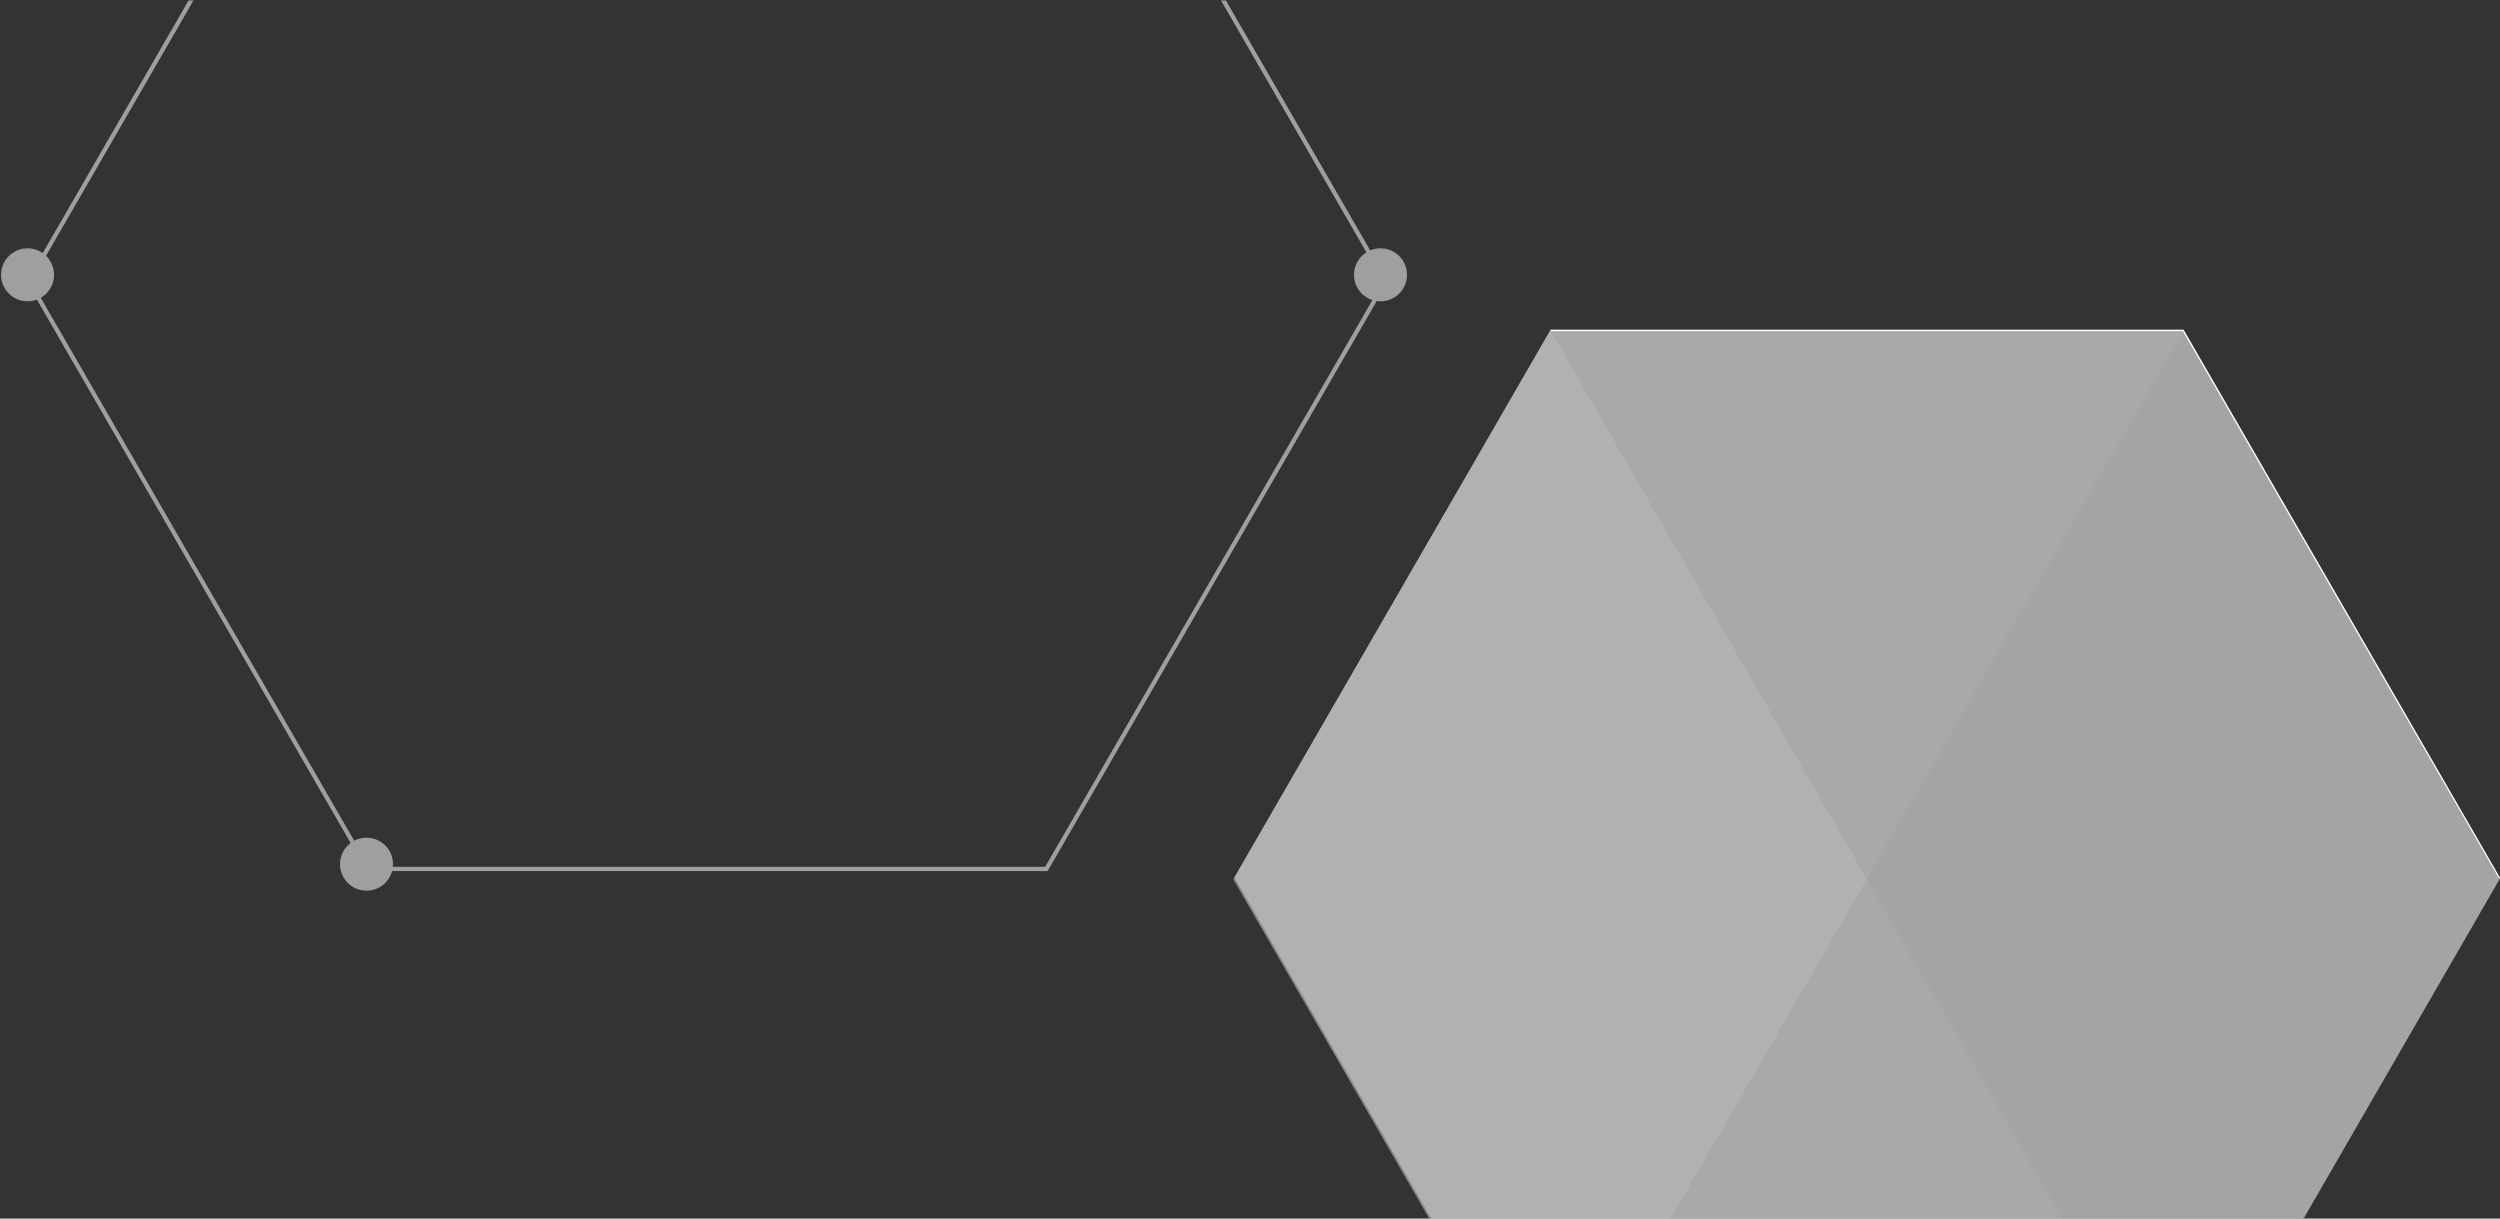
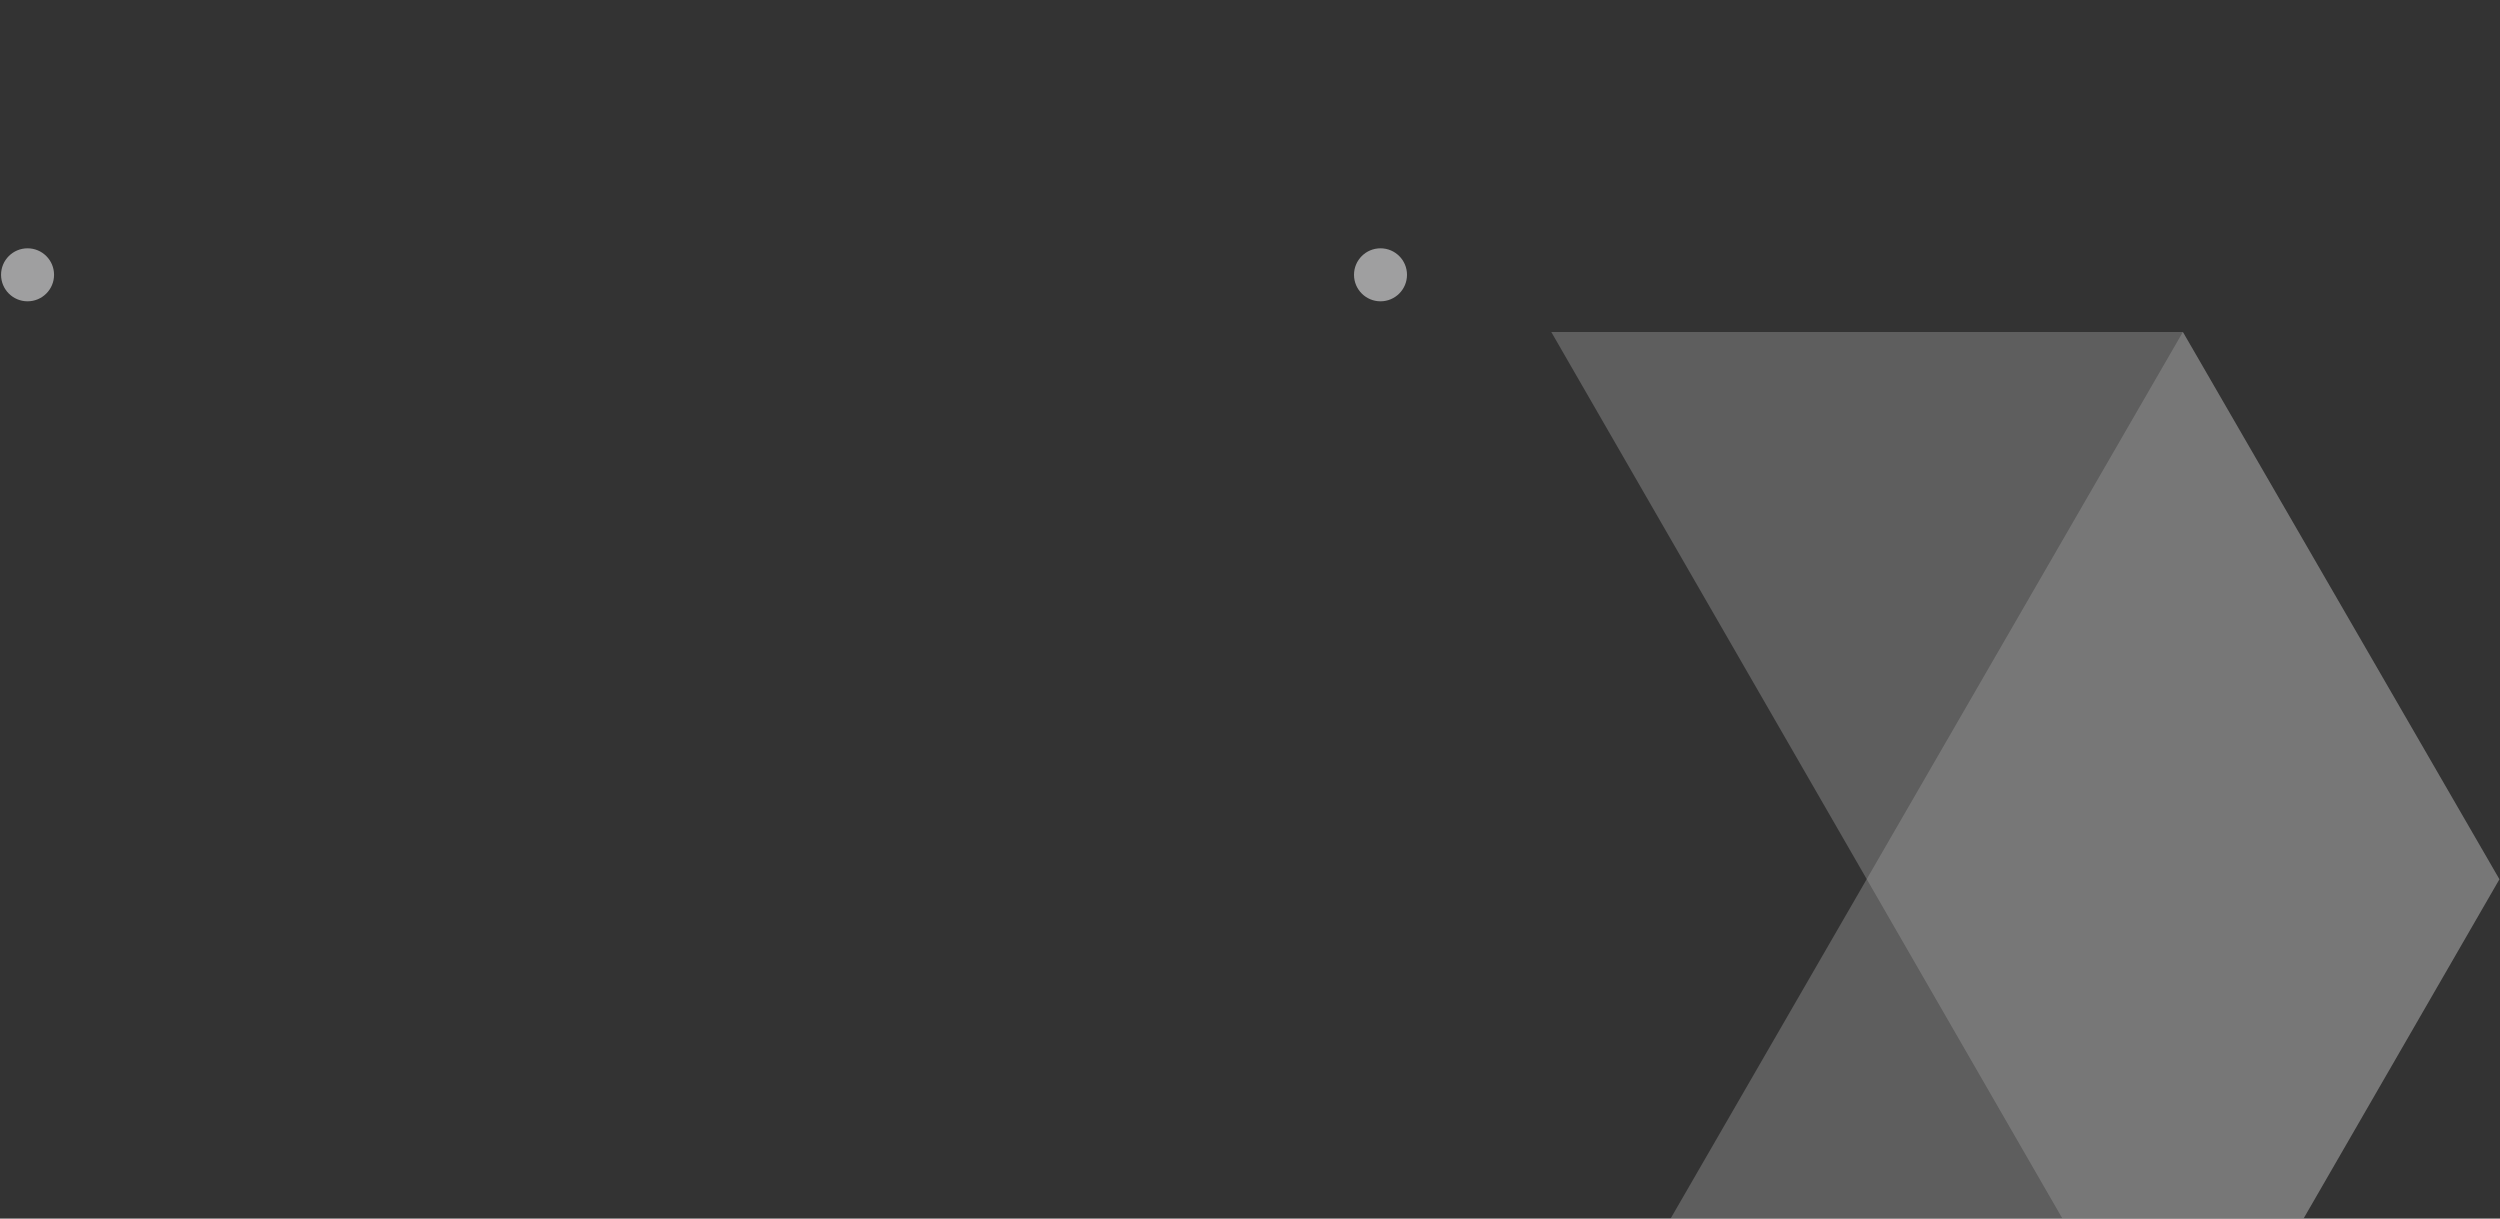
<svg xmlns="http://www.w3.org/2000/svg" xmlns:xlink="http://www.w3.org/1999/xlink" version="1.1" id="圖層_1" x="0px" y="0px" width="880.084px" height="429px" viewBox="0 0 880.084 429" enable-background="new 0 0 880.084 429" xml:space="preserve">
  <rect x="0" y="0" width="880.084" height="429" fill="#333333" stroke="none" />
  <g>
    <g>
      <defs>
-         <rect id="SVGID_1_" width="880.084" height="429" />
-       </defs>
+         </defs>
      <clipPath id="SVGID_2_">
        <use xlink:href="#SVGID_1_" overflow="visible" />
      </clipPath>
      <polygon clip-path="url(#SVGID_2_)" fill="#FFFFFF" points="768.701,116.049 545.958,116.049 434.573,308.955 545.958,501.866     768.701,501.866 880.084,308.955   " />
    </g>
    <g>
      <defs>
        <rect id="SVGID_3_" width="880.084" height="429" />
      </defs>
      <clipPath id="SVGID_4_">
        <use xlink:href="#SVGID_3_" overflow="visible" />
      </clipPath>
      <g clip-path="url(#SVGID_4_)">
        <g>
          <g>
            <g>
              <defs>
                <rect id="SVGID_5_" y="0.165" width="880.084" height="429" />
              </defs>
              <clipPath id="SVGID_6_">
                <use xlink:href="#SVGID_5_" overflow="visible" />
              </clipPath>
              <g clip-path="url(#SVGID_6_)">
-                 <path fill="#9F9FA0" d="M368.808,306.636H129.126l-0.216-0.375L9.284,99.058L9.5,98.683l119.625-207.202h239.682l0.216,0.375         L488.661,99.058l-0.217,0.375L368.808,306.636z M129.992,305.136h237.95L486.929,99.058L367.942-107.019h-237.95         L11.016,99.058L129.992,305.136z" />
                <path fill="#9F9FA0" d="M19.029,96.74c0,5.158-4.181,9.331-9.329,9.331c-5.153,0-9.327-4.172-9.327-9.331         c0-5.16,4.174-9.325,9.327-9.325C14.848,87.415,19.029,91.581,19.029,96.74z" />
-                 <path fill="#9F9FA0" d="M138.356,304.216c0,5.158-4.181,9.332-9.329,9.332c-5.153,0-9.327-4.173-9.327-9.332         c0-5.16,4.174-9.324,9.327-9.324C134.175,294.892,138.356,299.058,138.356,304.216z" />
                <path fill="#9F9FA0" d="M495.31,96.74c0,5.16-4.176,9.331-9.324,9.331c-5.149,0-9.331-4.171-9.331-9.331         c0-5.161,4.182-9.326,9.331-9.326C491.134,87.414,495.31,91.579,495.31,96.74z" />
              </g>
            </g>
          </g>
          <g>
-             <polygon opacity="0.8" fill="#9E9E9F" points="545.604,502.523 434.177,309.533 545.604,116.549 768.446,116.549        879.87,309.533 768.446,502.523      " />
            <polygon opacity="0.4" fill="#9E9E9F" points="768.446,502.523 546.104,116.882 768.446,116.882 879.87,309.533      " />
            <polygon opacity="0.4" fill="#9E9E9F" points="768.446,116.882 879.87,309.533 768.446,502.523 545.604,502.523      " />
          </g>
        </g>
      </g>
    </g>
  </g>
</svg>